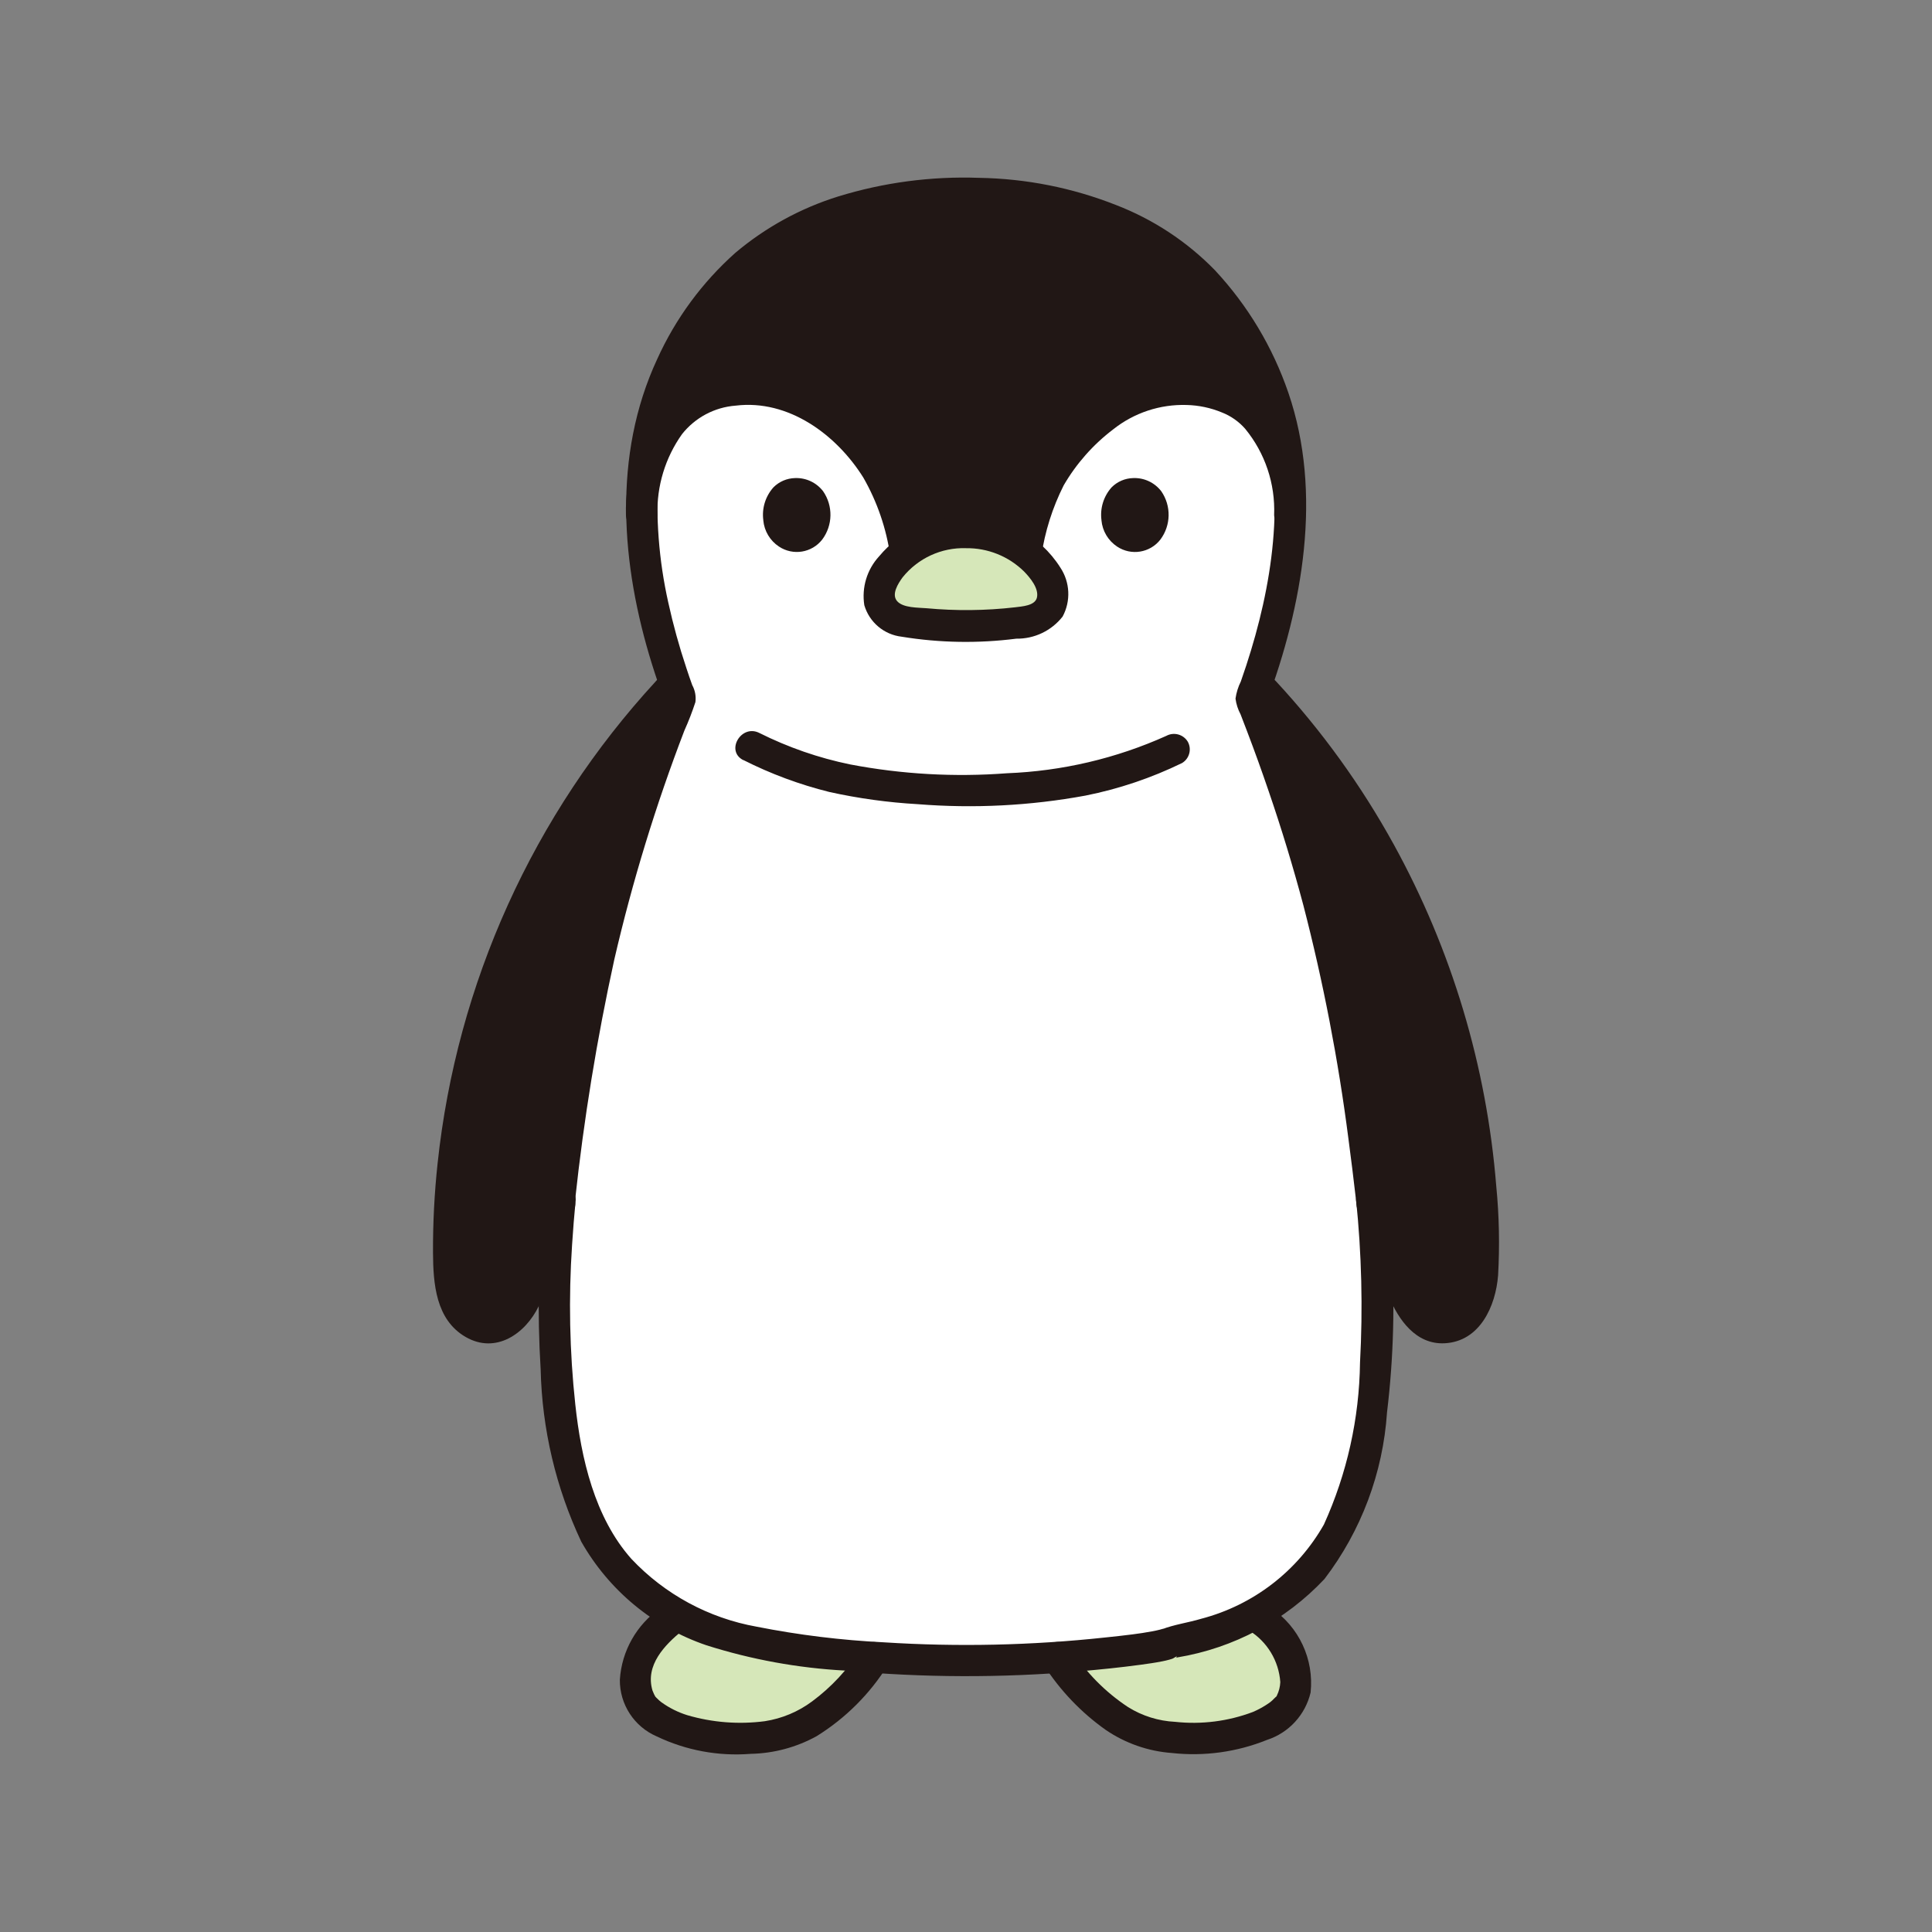
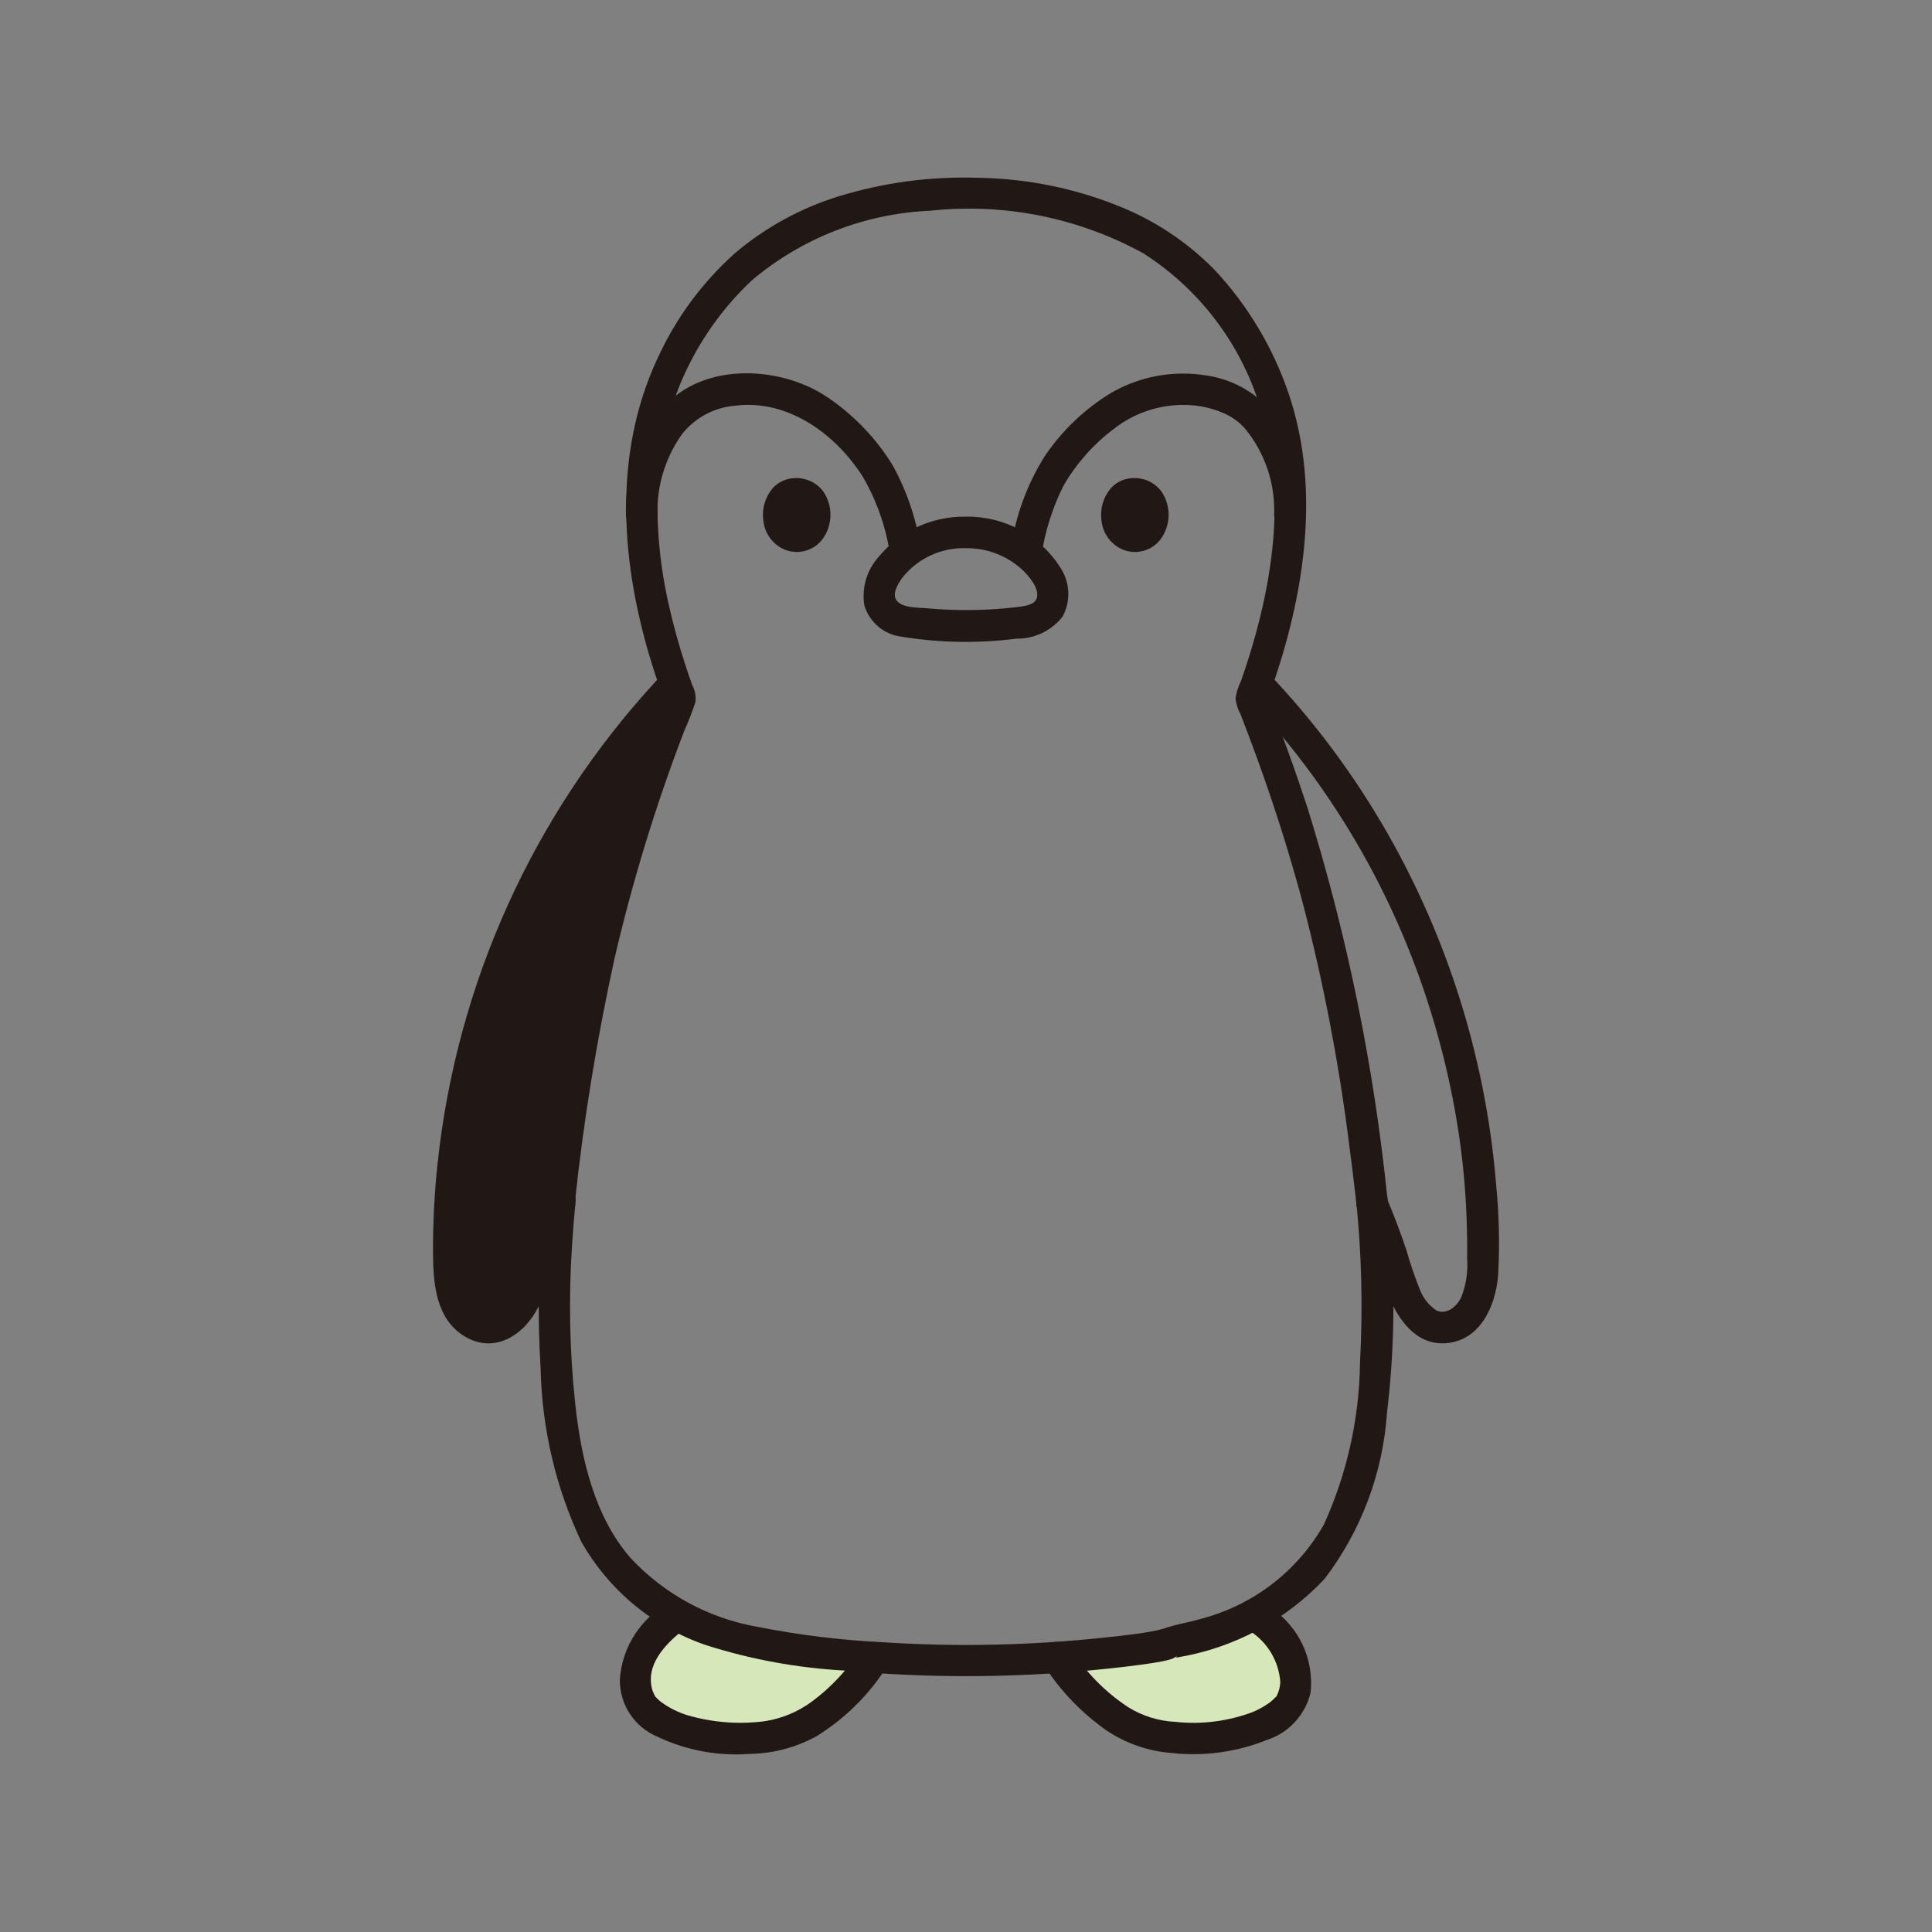
<svg xmlns="http://www.w3.org/2000/svg" id="_グループ_1660" data-name="グループ_1660" width="90" height="90" version="1.1" viewBox="0 0 90 90">
  <rect x="0" y="0" width="90" height="90" fill="#808080" stroke="none" />
  <defs>
    <clipPath id="clippath">
      <rect x="20.171" y="8.272" width="49.658" height="73.455" style="fill: none;" />
    </clipPath>
  </defs>
  <g style="clip-path: url(#clippath);">
    <g id="_グループ_1659" data-name="グループ_1659">
-       <path id="_パス_46995" data-name="パス_46995" d="M26.057,55.884c.74-8.021,2.635-15.894,5.627-23.373-1.31-3.283-1.908-6.806-1.754-10.337.259-3.33,1.626-6.477,3.884-8.939,2.236-2.478,6.006-4.224,11.26-4.224,4.92,0,8.89,1.746,11.12,4.224,2.251,2.464,3.609,5.611,3.858,8.939.157,3.543-.442,7.078-1.758,10.371,2.984,7.47,4.875,15.331,5.614,23.34.344,3.047.363,6.121.056,9.172-.158,2.151-.7,4.257-1.6,6.218-.443.866-1.025,1.654-1.723,2.332-1.731,1.551-3.873,2.569-6.168,2.933-.763.358-6.267.8-7.942.8h-3.171c-1.8,0-8.128-.6-7.728-.775-2.338-.355-4.523-1.383-6.287-2.958-.698-.677-1.28-1.465-1.722-2.332-.9-1.96-1.442-4.066-1.6-6.218-.308-3.051-.289-6.125.055-9.172" style="fill: #fff;" />
-       <path id="_パス_46996" data-name="パス_46996" d="M44.993,24.802c-1.566-.058-3.036.752-3.824,2.106-.284.451-.293,1.023-.023,1.482.185.233.435.405.719.493,1.032.192,2.081.279,3.13.261,1.05.021,2.099-.067,3.13-.263.284-.087.534-.258.719-.491.269-.46.26-1.031-.025-1.482-.796-1.346-2.261-2.153-3.824-2.106" style="fill: #d6e7b9;" />
      <path id="_パス_46997" data-name="パス_46997" d="M52.939,76.841v-.022c1.949-.237,3.843-.806,5.6-1.683l.163.3c.871.558,1.469,1.456,1.648,2.476.094.535-.012,1.086-.3,1.547-.684.729-1.598,1.2-2.588,1.334-1.185.231-2.401.253-3.593.063-.55-.142-1.081-.351-1.581-.623-1.229-.761-2.264-1.797-3.026-3.025,1.256-.093,2.639-.221,3.674-.362" style="fill: #d6e7b9;" />
      <path id="_パス_46998" data-name="パス_46998" d="M37.048,76.844c1.015.123,2.411.255,3.677.353-.762,1.232-1.799,2.269-3.031,3.031-.5.273-1.033.482-1.585.623-1.191.189-2.406.168-3.589-.063-.99-.132-1.905-.601-2.589-1.329-.287-.461-.394-1.012-.3-1.547.178-1.023.778-1.923,1.653-2.481l.163-.3c1.757.877,3.651,1.446,5.6,1.683l.001.03Z" style="fill: #d6e7b9;" />
-       <path id="_パス_46999" data-name="パス_46999" d="M63.355,38.105c-1.38-2.247-2.994-4.342-4.816-6.248-.08.231-.163.46-.248.687,3.01,7.54,4.909,15.476,5.639,23.561.444,1.051.832,2.126,1.163,3.218.34,1.126.916,2.514,2.092,2.529.693-.043,1.301-.479,1.563-1.122.249-.633.362-1.311.331-1.99.082-7.281-1.902-14.437-5.724-20.635" style="fill: #211715;" />
      <path id="_パス_47000" data-name="パス_47000" d="M26.064,56.076c-.446,1.06-.837,2.143-1.169,3.244-.34,1.126-.916,2.514-2.092,2.529-.692-.044-1.298-.481-1.56-1.123-.248-.632-.36-1.31-.329-1.989-.114-9.987,3.662-19.627,10.529-26.88.077.219.157.438.238.655-2.992,7.479-4.886,15.351-5.624,23.372" style="fill: #211715;" />
-       <path id="_パス_47001" data-name="パス_47001" d="M41.208,9.361c-2.822.446-5.419,1.807-7.392,3.873-2.259,2.461-3.627,5.609-3.886,8.939-.041.581-.054,1.163-.039,1.746-.062-1.853.685-3.641,2.046-4.9,2.056-1.308,4.719-1.152,6.608.389,2.047,1.499,3.367,3.791,3.637,6.313.809-.609,1.798-.931,2.81-.916,1.012-.01,2.0.313,2.81.92.269-2.525,1.59-4.82,3.639-6.32,1.889-1.541,4.552-1.697,6.608-.389,1.358,1.256,2.105,3.039,2.046,4.888.012-.576,0-1.151-.041-1.729-.247-3.328-1.606-6.476-3.857-8.94-2.234-2.48-6.202-4.224-11.123-4.224-1.297-.005-2.591.112-3.866.35" style="fill: #211715;" />
      <path id="_パス_47002" data-name="パス_47002" d="M26.793,55.885c.405-3.761,1.015-7.498,1.825-11.193.839-3.623,1.929-7.184,3.262-10.656.195-.433.367-.877.515-1.329.036-.273-.016-.55-.148-.792-.1-.269-.188-.54-.278-.81-.332-.995-.612-2.008-.837-3.033-.443-1.975-.598-4.004-.459-6.023.293-3.43,1.842-6.631,4.351-8.989,2.335-1.971,5.258-3.112,8.311-3.244,3.431-.37,6.893.322,9.919,1.981,2.745,1.748,4.734,4.463,5.572,7.608,1.087,3.794.435,7.91-.77,11.594-.084.25-.167.5-.253.746-.125.252-.209.522-.248.8.034.256.114.505.236.733.105.267.207.533.307.8.35.919.683,1.843,1,2.774.6,1.749,1.138,3.518,1.615,5.307.927,3.576,1.628,7.206,2.1,10.87.127.951.245,1.905.354,2.86.012.4.334.722.734.734.405-.002.733-.329.736-.734-.629-6.21-1.883-12.341-3.741-18.3-.579-1.765-1.212-3.512-1.9-5.239v.391c1.685-4.53,2.629-9.753,1.022-14.442-.727-2.126-1.895-4.074-3.427-5.717-1.298-1.329-2.867-2.362-4.6-3.031-2.033-.802-4.194-1.231-6.379-1.266-2.226-.08-4.449.214-6.577.871-1.751.547-3.376,1.438-4.778,2.621-1.547,1.378-2.788,3.065-3.642,4.953-2.09,4.5-1.683,9.586-.24,14.22.184.591.387,1.176.6,1.756v-.391c-2.298,5.786-3.943,11.811-4.904,17.962-.289,1.863-.532,3.734-.747,5.608.003.404.33.731.734.734.402-.009.725-.332.736-.734h-.001Z" style="fill: #211715;" />
-       <path id="_パス_47003" data-name="パス_47003" d="M34.628,35.405c1.274.644,2.615,1.142,4,1.487,1.359.301,2.74.491,4.129.57,2.609.208,5.234.074,7.808-.4,1.559-.311,3.071-.821,4.5-1.517.345-.207.461-.651.263-1-.21-.34-.649-.456-1-.264-2.338,1.051-4.857,1.641-7.419,1.74-2.441.186-4.895.048-7.3-.41-1.472-.302-2.897-.796-4.24-1.469-.843-.422-1.587.845-.741,1.269l0-.006Z" style="fill: #211715;" />
      <path id="_パス_47004" data-name="パス_47004" d="M44.992,24.069c-1.556-.028-3.042.651-4.039,1.846-.565.614-.819,1.453-.69,2.277.233.796.92,1.375,1.744,1.469,1.765.288,3.562.318,5.336.091.841.013,1.639-.368,2.158-1.03.389-.723.347-1.601-.107-2.284-.953-1.504-2.62-2.402-4.4-2.37-.406.015-.722.356-.707.762.014.385.323.693.707.707,1.011-.016,1.986.374,2.708,1.082.276.284.709.792.6,1.228-.1.375-.694.4-1.013.443-1.37.158-2.754.172-4.127.044-.387-.033-1.087-.01-1.368-.328s.042-.821.253-1.111c.715-.891,1.808-1.395,2.95-1.359.406-.015.722-.356.707-.762-.014-.385-.323-.693-.707-.707" style="fill: #211715;" />
      <path id="_パス_47005" data-name="パス_47005" d="M51.312,24.239c-.076-.558.097-1.12.473-1.539.266-.266.624-.42,1-.429.512-.022,1.002.208,1.313.615.469.68.453,1.584-.041,2.247-.482.622-1.362.765-2.017.329-.417-.276-.685-.726-.73-1.224" style="fill: #211715;" />
      <path id="_パス_47006" data-name="パス_47006" d="M35.559,24.239c-.076-.558.097-1.12.473-1.539.266-.266.624-.42,1-.429.512-.022,1.002.208,1.313.615.469.68.453,1.584-.041,2.246-.482.622-1.362.765-2.017.329-.417-.275-.685-.725-.73-1.223" style="fill: #211715;" />
      <path id="_パス_47007" data-name="パス_47007" d="M30.766,74.913c-1.108.763-1.805,1.991-1.891,3.334-.012,1.146.665,2.187,1.717,2.641,1.362.652,2.872.932,4.377.813,1.076-.021,2.131-.304,3.074-.824,1.344-.834,2.479-1.966,3.315-3.309.523-.79-.749-1.527-1.269-.741-.596.943-1.362,1.767-2.258,2.431-.647.482-1.403.798-2.2.922-1.212.159-2.445.063-3.618-.281-.426-.133-.827-.333-1.19-.593-.123-.089-.043-.034-.018-.014-.031-.026-.065-.052-.1-.081l-.137-.132c-.077-.076-.073-.111-.008.005-.068-.104-.123-.216-.165-.333-.353-1.18.576-2.131,1.4-2.8.283-.288.283-.751,0-1.039-.291-.277-.748-.277-1.039,0l.01.001Z" style="fill: #211715;" />
      <path id="_パス_47008" data-name="パス_47008" d="M58.182,75.952c.847.519,1.39,1.416,1.459,2.407-.009.219-.064.433-.161.63-.086.2.073-.043-.037.051-.059.05-.112.112-.169.166-.022.022-.047.042-.071.061-.085.073.085-.061-.014.013-.073.055-.149.107-.226.155-.191.122-.392.227-.6.316-1.153.435-2.393.592-3.618.459-.778-.038-1.533-.274-2.194-.686-1.065-.703-1.971-1.623-2.657-2.7-.52-.785-1.793-.051-1.269.741.758,1.182,1.736,2.207,2.881,3.019.916.625,1.98.997,3.086,1.078,1.503.165,3.024-.044,4.427-.609,1.018-.33,1.789-1.168,2.034-2.209.165-1.549-.541-3.062-1.834-3.931-.292-.275-.747-.275-1.039,0-.283.289-.282.751.002,1.039Z" style="fill: #211715;" />
      <path id="_パス_47009" data-name="パス_47009" d="M30.55,31.738c-5.71,6.201-9.274,14.075-10.165,22.457-.149,1.382-.22,2.77-.214,4.16.008,1.438.127,3.121,1.52,3.926,1.408.814,2.786-.152,3.407-1.439.284-.654.525-1.327.721-2.013.282-.867.6-1.719.954-2.558.104-.39-.124-.791-.513-.9-.389-.095-.784.13-.9.513-.525,1.253-.894,2.548-1.361,3.819-.239.652-.8,1.812-1.611,1.283-.427-.342-.683-.853-.7-1.4-.055-.641-.069-1.285-.042-1.928.018-1.263.101-2.525.247-3.78.596-5.008,2.186-9.846,4.678-14.23,1.401-2.475,3.084-4.781,5.013-6.871.642-.694-.395-1.735-1.039-1.039h.005Z" style="fill: #211715;" />
      <path id="_パス_47010" data-name="パス_47010" d="M58.399,32.778c3.422,3.711,6.057,8.076,7.748,12.832.855,2.4,1.471,4.879,1.838,7.4.176,1.227.287,2.462.333,3.7.025.631.033,1.263.026,1.894.048.63-.048,1.262-.282,1.849-.217.423-.673.8-1.139.6-.377-.253-.661-.621-.809-1.05-.229-.58-.429-1.171-.6-1.773-.267-.796-.562-1.58-.887-2.353-.119-.381-.512-.604-.9-.512-.388.11-.616.511-.512.9.306.729.586,1.468.84,2.217.214.63.382,1.278.634,1.893.455,1.105,1.266,2.266,2.608,2.2,1.648-.084,2.379-1.736,2.49-3.164.078-1.384.05-2.772-.085-4.151-.446-5.584-2.072-11.01-4.773-15.918-1.514-2.75-3.358-5.305-5.491-7.608-.643-.7-1.68.345-1.039,1.039l-0.0.005Z" style="fill: #211715;" />
-       <path id="_パス_47011" data-name="パス_47011" d="M30.627,23.995c-.039-1.347.362-2.67,1.143-3.769.611-.773,1.517-1.256,2.5-1.33,2.456-.3,4.692,1.347,5.946,3.35.648,1.131,1.075,2.375,1.257,3.665.111.39.514.618.905.513.384-.115.61-.511.512-.9-.206-1.353-.649-2.659-1.311-3.857-.738-1.198-1.713-2.234-2.864-3.044-2.186-1.592-5.929-1.823-7.836.378-1.16,1.401-1.771,3.176-1.72,4.995.015.406.356.722.762.707.385-.014.693-.323.707-.707l-.001-.001Z" style="fill: #211715;" />
+       <path id="_パス_47011" data-name="パス_47011" d="M30.627,23.995c-.039-1.347.362-2.67,1.143-3.769.611-.773,1.517-1.256,2.5-1.33,2.456-.3,4.692,1.347,5.946,3.35.648,1.131,1.075,2.375,1.257,3.665.111.39.514.618.905.513.384-.115.61-.511.512-.9-.206-1.353-.649-2.659-1.311-3.857-.738-1.198-1.713-2.234-2.864-3.044-2.186-1.592-5.929-1.823-7.836.378-1.16,1.401-1.771,3.176-1.72,4.995.015.406.356.722.762.707.385-.014.693-.323.707-.707Z" style="fill: #211715;" />
      <path id="_パス_47012" data-name="パス_47012" d="M60.828,23.995c.042-1.625-.44-3.22-1.373-4.551-.773-1.055-1.936-1.756-3.23-1.949-1.533-.257-3.107.025-4.454.8-1.241.752-2.303,1.767-3.112,2.972-.812,1.296-1.344,2.746-1.564,4.259-.095.389.13.784.513.9.39.103.79-.126.9-.513.167-1.149.519-2.263,1.041-3.3.59-1.016,1.375-1.904,2.311-2.614.971-.771,2.184-1.172,3.423-1.133.56.014,1.113.131,1.631.345.418.162.791.423,1.088.76.929,1.13,1.41,2.562,1.352,4.024.015.406.356.722.762.707.385-.014.693-.323.707-.707l.005 0Z" style="fill: #211715;" />
      <path id="_パス_47013" data-name="パス_47013" d="M25.347,55.884c-.269,2.628-.323,5.273-.161,7.91.064,2.776.708,5.509,1.891,8.021,1.287,2.271,3.364,3.99,5.836,4.83,2.092.663,4.259,1.059,6.45,1.177,3.632.334,7.287.346,10.921.035.954-.082,1.906-.178,2.853-.307.341-.046.682-.094,1.019-.162.108-.022.218-.046.325-.077.037-.01.074-.021.111-.034.018-.007.034-.014.052-.02.162-.1.216-.122.161-.056-.031.031-.016.033.046.007,2.621-.434,5.027-1.717,6.848-3.652,1.713-2.245,2.726-4.945,2.914-7.762.31-2.57.377-5.163.2-7.745-.047-.721-.107-1.444-.172-2.165-.011-.401-.333-.723-.734-.734-.405.003-.732.329-.736.734.26,2.523.321,5.062.184,7.595-.034,2.602-.606,5.169-1.682,7.539-1.234,2.174-3.294,3.757-5.712,4.389-.608.184-1.267.268-1.857.5.226-.088.042-.022-.065.007-.123.033-.25.057-.375.081-.15.029-.3.054-.453.077-.2.03-.359.052-.456.064-.422.054-.845.1-1.27.144-3.421.369-6.867.445-10.3.226-1.992-.098-3.975-.341-5.932-.728-2.235-.398-4.282-1.506-5.839-3.158-1.717-1.932-2.343-4.689-2.614-7.194-.267-2.47-.317-4.959-.15-7.438.046-.7.1-1.4.169-2.1-.003-.405-.329-.732-.734-.736-.403.009-.727.333-.736.736l-.002-.004Z" style="fill: #211715;" />
    </g>
  </g>
</svg>